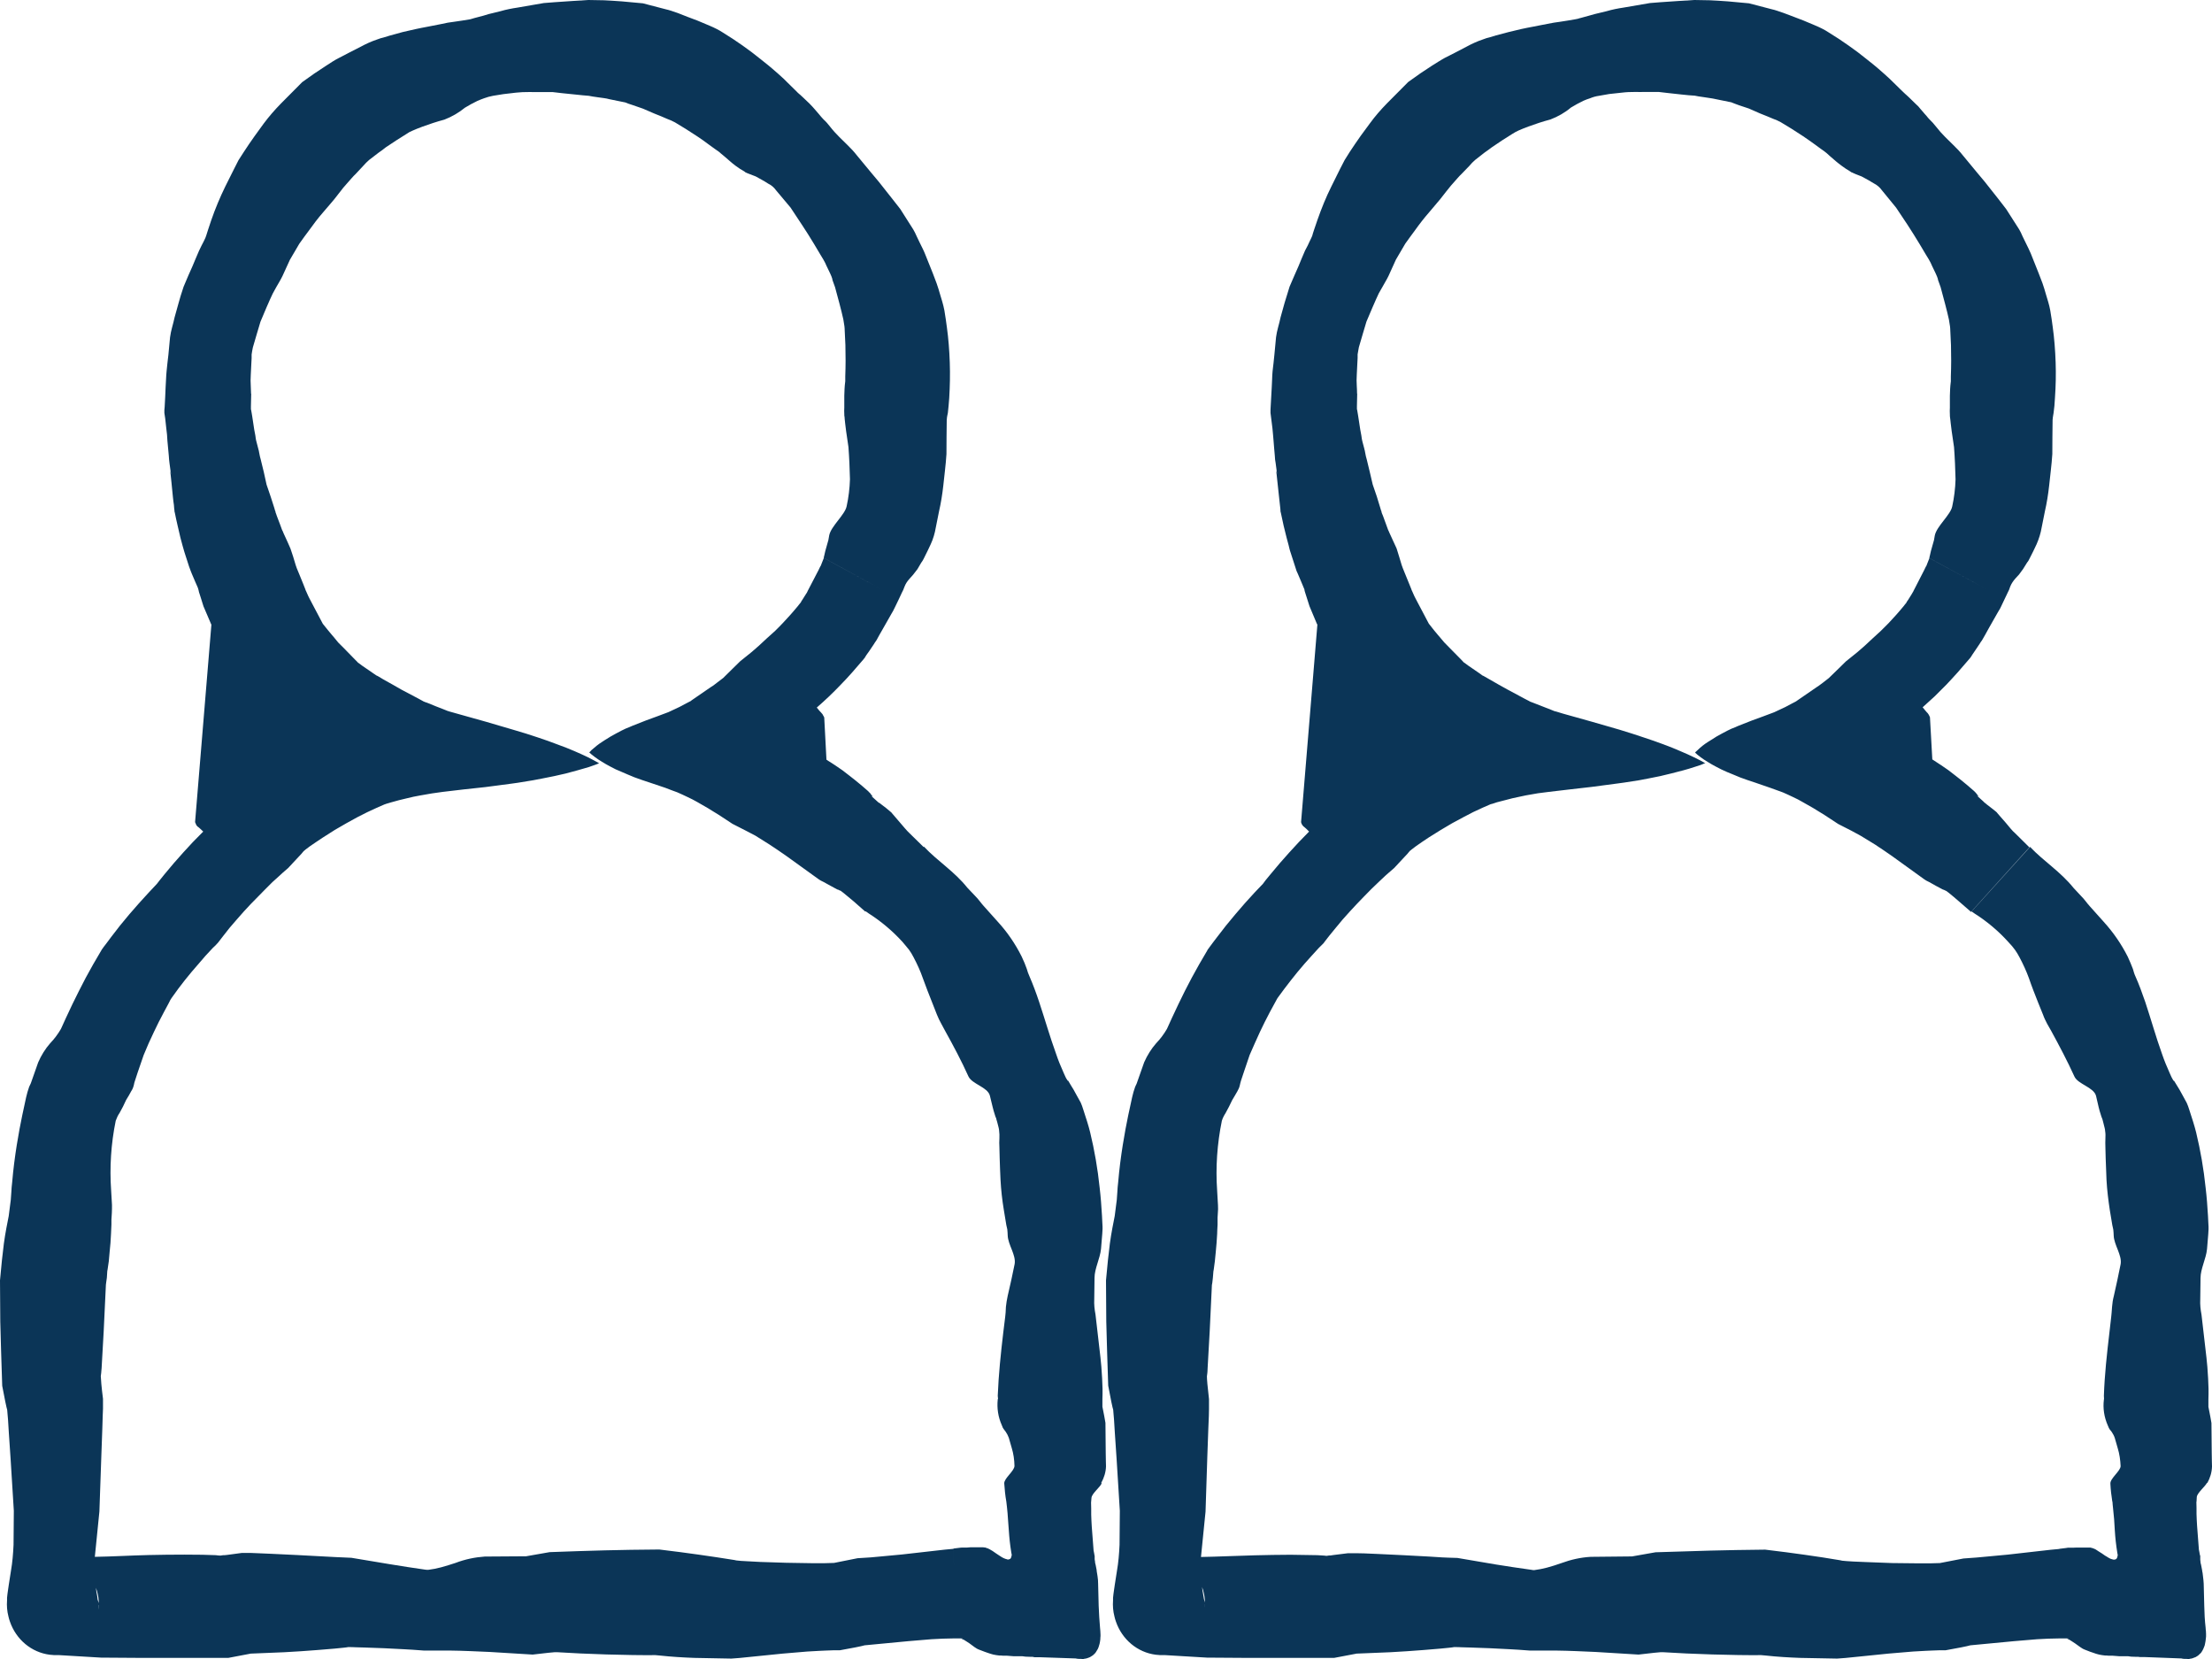
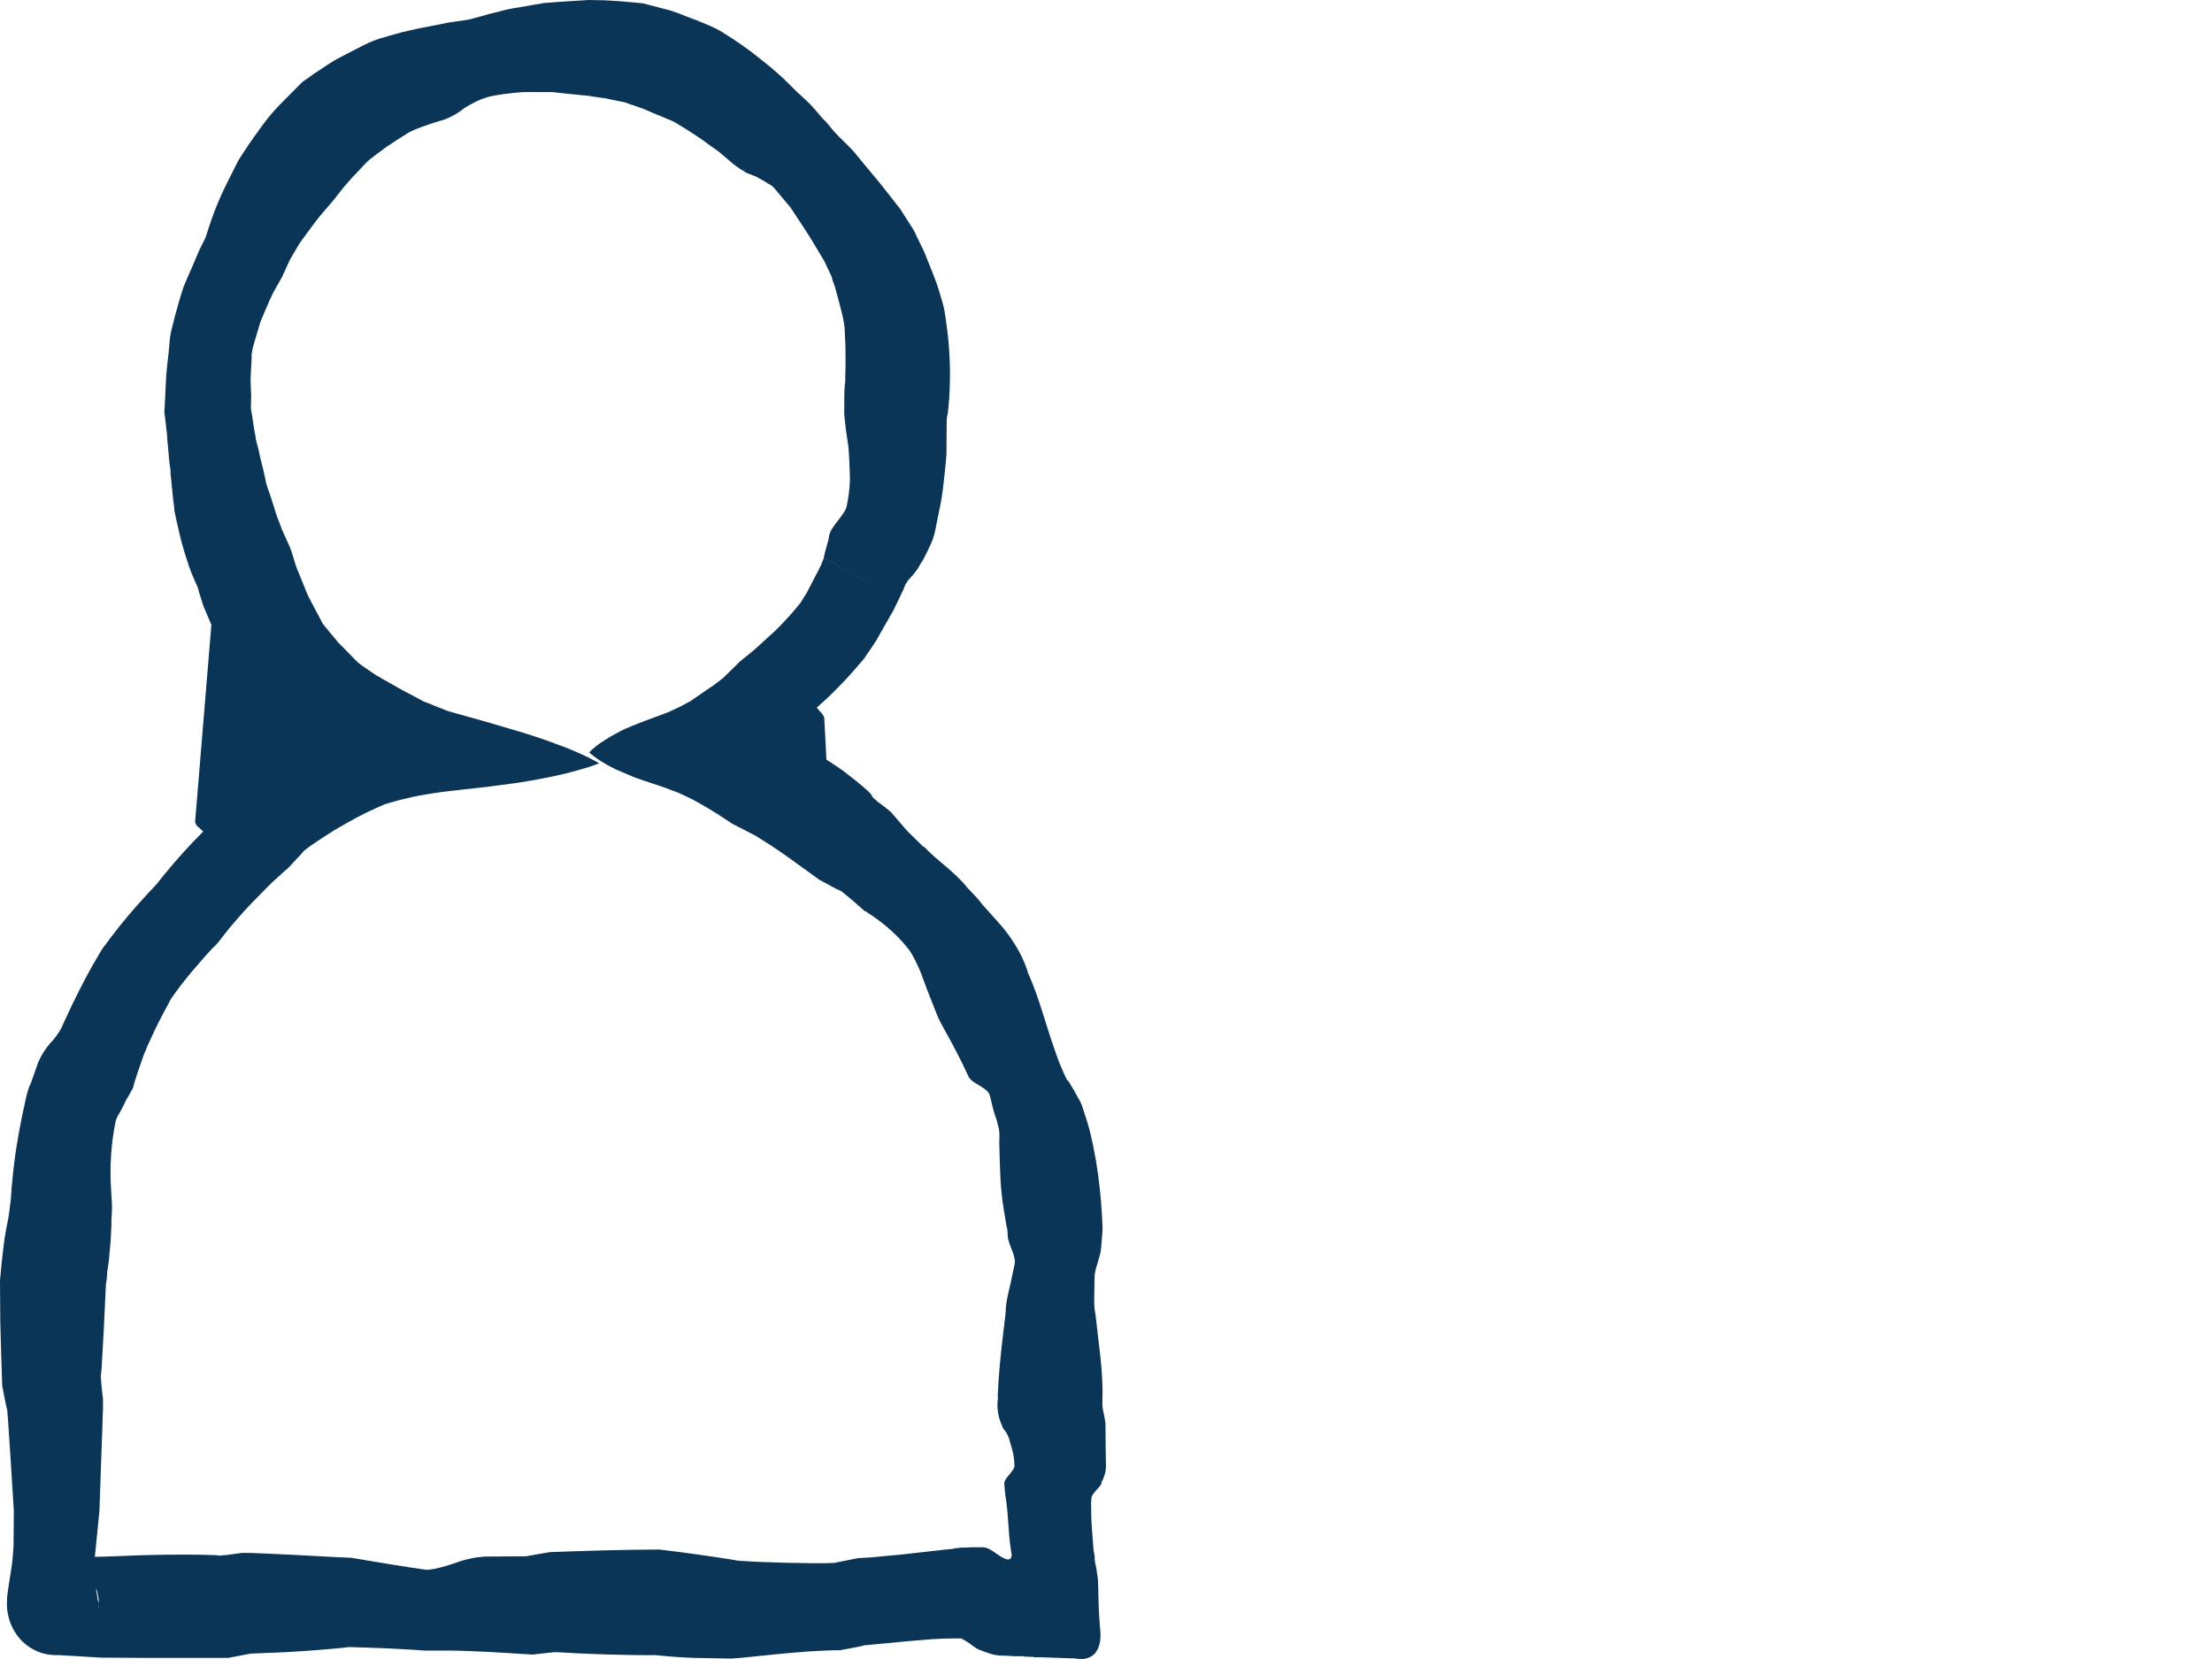
<svg xmlns="http://www.w3.org/2000/svg" width="16" height="12" viewBox="0 0 16 12" fill="none">
  <path d="M7.966 10.725C7.986 10.689 7.999 10.648 8 10.606C7.999 10.589 7.999 10.554 7.998 10.505C7.998 10.448 7.997 10.375 7.996 10.292C7.993 10.273 7.984 10.223 7.974 10.175V10.141C7.974 10.133 7.974 10.127 7.974 10.119C7.976 10.069 7.975 10.02 7.972 9.97C7.969 9.91 7.964 9.855 7.96 9.82L7.924 9.508C7.917 9.472 7.913 9.435 7.915 9.398L7.917 9.243C7.917 9.176 7.957 9.104 7.964 9.033L7.973 8.924C7.975 8.901 7.976 8.878 7.974 8.855L7.971 8.794C7.967 8.726 7.962 8.658 7.954 8.59C7.94 8.455 7.917 8.321 7.885 8.189C7.872 8.137 7.859 8.098 7.835 8.024C7.83 8.007 7.824 7.991 7.817 7.975L7.792 7.93L7.765 7.881L7.746 7.85L7.727 7.818C7.727 7.818 7.722 7.811 7.725 7.818C7.728 7.824 7.724 7.818 7.724 7.818L7.718 7.809C7.714 7.804 7.711 7.798 7.708 7.792C7.705 7.787 7.699 7.771 7.694 7.761C7.673 7.715 7.654 7.668 7.638 7.62C7.594 7.499 7.558 7.372 7.516 7.246C7.495 7.183 7.472 7.121 7.446 7.061C7.438 7.044 7.432 7.026 7.427 7.008C7.419 6.984 7.404 6.948 7.39 6.919C7.344 6.827 7.286 6.742 7.217 6.667L7.115 6.553C7.098 6.535 7.076 6.502 7.053 6.48L6.997 6.421C6.902 6.302 6.784 6.231 6.683 6.124L6.261 6.591L6.282 6.606C6.373 6.664 6.455 6.733 6.528 6.813L6.554 6.844L6.576 6.871C6.588 6.887 6.598 6.905 6.608 6.924C6.634 6.973 6.657 7.023 6.675 7.075C6.696 7.134 6.719 7.192 6.742 7.25L6.777 7.339C6.786 7.362 6.797 7.384 6.808 7.404L6.836 7.456C6.896 7.564 6.954 7.673 7.005 7.786C7.031 7.842 7.144 7.863 7.16 7.925L7.18 8.007C7.184 8.025 7.19 8.044 7.196 8.063L7.2 8.076L7.206 8.09L7.207 8.096L7.213 8.116L7.223 8.155C7.225 8.164 7.227 8.172 7.227 8.18C7.229 8.197 7.23 8.214 7.229 8.232C7.227 8.255 7.228 8.277 7.229 8.3L7.231 8.379C7.233 8.431 7.234 8.483 7.237 8.534C7.241 8.608 7.249 8.68 7.261 8.752L7.279 8.861C7.281 8.871 7.284 8.882 7.286 8.892C7.287 8.906 7.289 8.921 7.289 8.936C7.291 9.004 7.351 9.078 7.339 9.144C7.324 9.22 7.308 9.291 7.289 9.373C7.283 9.399 7.279 9.426 7.276 9.453L7.274 9.493L7.271 9.524L7.257 9.638C7.239 9.79 7.223 9.942 7.217 10.095C7.217 10.102 7.218 10.109 7.219 10.116C7.219 10.118 7.218 10.12 7.217 10.122C7.21 10.186 7.22 10.25 7.246 10.308L7.254 10.328L7.26 10.337L7.275 10.357C7.284 10.37 7.291 10.384 7.297 10.4C7.304 10.425 7.311 10.45 7.318 10.473C7.331 10.515 7.337 10.559 7.338 10.603C7.338 10.64 7.262 10.693 7.264 10.73C7.267 10.774 7.271 10.817 7.279 10.861H7.279C7.281 10.875 7.282 10.89 7.284 10.905L7.288 10.946L7.291 10.988L7.297 11.069L7.3 11.109L7.304 11.15L7.309 11.19L7.315 11.23C7.316 11.233 7.316 11.237 7.317 11.24C7.318 11.243 7.318 11.247 7.318 11.25C7.318 11.25 7.317 11.254 7.316 11.257L7.315 11.262L7.313 11.267L7.311 11.271L7.309 11.274L7.306 11.276L7.303 11.277L7.3 11.279H7.298L7.296 11.28H7.287L7.282 11.278L7.277 11.277L7.271 11.275L7.261 11.271L7.249 11.265L7.238 11.258L7.227 11.251L7.203 11.235L7.18 11.219L7.168 11.212L7.156 11.205L7.145 11.2L7.133 11.196L7.128 11.194L7.122 11.193H7.117L7.112 11.192H7.018L6.994 11.194H6.957L6.945 11.195L6.897 11.201L6.901 11.396L6.897 11.203L6.833 11.209L6.524 11.244L6.374 11.258L6.298 11.265L6.203 11.271L6.033 11.305L5.965 11.307H5.872L5.687 11.304L5.5 11.298L5.406 11.293C5.377 11.292 5.337 11.289 5.326 11.287L5.312 11.284C5.231 11.271 5.139 11.257 5.053 11.245L4.921 11.227L4.769 11.208C4.469 11.21 4.28 11.216 3.976 11.227L3.805 11.257L3.506 11.259C3.434 11.264 3.363 11.279 3.295 11.305C3.26 11.316 3.225 11.328 3.19 11.337C3.16 11.345 3.129 11.351 3.098 11.355C3.091 11.355 3.084 11.355 3.078 11.354C2.992 11.342 2.904 11.328 2.818 11.314L2.542 11.268L2.478 11.265L2.431 11.263L2.337 11.258L2.149 11.248L1.961 11.239L1.867 11.235L1.818 11.233H1.748L1.644 11.247L1.625 11.249H1.615L1.594 11.252L1.578 11.251L1.561 11.249L1.529 11.248L1.464 11.246L1.335 11.245C1.248 11.245 1.161 11.246 1.075 11.248C0.945 11.251 0.814 11.259 0.686 11.261L0.719 10.933L0.733 10.531L0.74 10.337L0.743 10.239L0.745 10.189V10.118C0.733 10.024 0.73 9.977 0.729 9.954L0.732 9.931L0.733 9.918L0.735 9.896L0.74 9.807L0.75 9.63L0.766 9.293L0.768 9.277L0.773 9.242L0.776 9.194C0.776 9.194 0.778 9.187 0.778 9.184C0.785 9.145 0.79 9.102 0.793 9.055C0.798 9.011 0.801 8.97 0.803 8.925C0.804 8.903 0.805 8.88 0.806 8.857V8.823L0.807 8.806L0.809 8.773C0.81 8.754 0.81 8.735 0.81 8.716L0.808 8.681L0.804 8.613C0.792 8.443 0.803 8.273 0.837 8.107C0.844 8.087 0.853 8.067 0.865 8.05C0.882 8.02 0.898 7.989 0.912 7.957C0.926 7.934 0.939 7.913 0.949 7.893C0.958 7.88 0.964 7.865 0.968 7.849C0.97 7.837 0.973 7.826 0.977 7.815L0.996 7.757L1.039 7.632L1.075 7.547L1.114 7.463L1.148 7.393L1.184 7.324L1.221 7.255L1.233 7.231L1.235 7.229L1.236 7.227L1.239 7.222L1.246 7.212L1.29 7.151L1.337 7.09L1.386 7.03L1.436 6.972L1.486 6.914L1.538 6.858L1.56 6.837L1.57 6.826L1.575 6.821L1.579 6.816L1.613 6.772L1.661 6.711L1.711 6.653L1.762 6.595L1.814 6.539L1.867 6.485L1.919 6.432L1.97 6.381L2.022 6.334L2.047 6.311L2.084 6.279L2.14 6.219L2.18 6.176L2.196 6.157L2.2 6.154L2.201 6.152H2.202L2.21 6.145L2.242 6.121L2.289 6.089L2.334 6.059L2.422 6.003L2.505 5.955L2.583 5.912L2.656 5.875L2.725 5.843L2.78 5.819L2.786 5.817L2.791 5.815L2.801 5.812L2.828 5.804L2.886 5.788L2.94 5.775L2.991 5.763L3.038 5.754L3.124 5.739L3.202 5.728L3.355 5.71L3.512 5.693L3.702 5.668L3.745 5.662L3.855 5.644L3.928 5.63L4.008 5.614L4.092 5.595L4.177 5.572L4.219 5.56L4.26 5.548L4.3 5.534L4.319 5.527L4.328 5.523L4.333 5.521H4.335V5.521H4.334L4.296 5.5L4.254 5.478L4.207 5.456L4.155 5.433L4.097 5.409L4.033 5.385L3.963 5.359L3.887 5.333L3.804 5.306L3.714 5.279L3.513 5.22L3.306 5.162L3.26 5.149L3.249 5.146L3.244 5.144L3.239 5.143L3.222 5.136L3.153 5.109L3.089 5.083L3.074 5.078L3.07 5.076L3.066 5.075L3.059 5.071L3.028 5.054L2.905 4.989L2.842 4.953L2.774 4.915L2.739 4.894L2.73 4.889L2.725 4.887L2.72 4.884L2.701 4.871L2.618 4.814L2.594 4.796L2.591 4.794H2.589L2.588 4.791L2.582 4.785L2.567 4.77L2.49 4.691L2.447 4.648L2.414 4.608L2.397 4.588L2.372 4.558L2.335 4.512L2.239 4.33L2.23 4.312L2.226 4.303L2.218 4.285L2.214 4.276L2.211 4.27L2.208 4.261L2.193 4.223L2.162 4.147L2.147 4.111L2.139 4.088L2.132 4.065L2.12 4.025L2.101 3.968L2.079 3.918L2.051 3.857L2.045 3.842L2.041 3.835L2.038 3.827C2.034 3.816 2.03 3.804 2.026 3.794L2.002 3.731L1.997 3.716L1.994 3.709L1.993 3.705V3.702C1.989 3.693 1.987 3.685 1.985 3.677C1.975 3.645 1.966 3.617 1.958 3.593L1.928 3.505L1.908 3.414L1.886 3.324L1.88 3.301L1.873 3.266V3.263L1.871 3.257L1.868 3.245L1.855 3.195L1.852 3.183L1.85 3.172L1.847 3.15L1.839 3.108L1.824 3.009L1.817 2.968L1.815 2.96V2.956V2.955V2.938L1.817 2.848L1.286 2.808L1.816 2.848C1.816 2.83 1.814 2.812 1.814 2.794C1.812 2.766 1.812 2.737 1.814 2.71L1.818 2.629L1.82 2.591V2.564C1.822 2.547 1.826 2.53 1.829 2.513L1.858 2.414L1.884 2.327C1.904 2.278 1.951 2.168 1.973 2.123L2 2.074C2.009 2.058 2.03 2.024 2.043 1.997L2.097 1.879L2.165 1.763C2.188 1.73 2.211 1.699 2.235 1.667C2.267 1.622 2.301 1.577 2.337 1.536L2.391 1.473L2.418 1.441L2.461 1.386L2.482 1.359C2.491 1.348 2.5 1.338 2.509 1.328C2.53 1.305 2.555 1.274 2.573 1.258L2.628 1.199C2.641 1.184 2.655 1.17 2.67 1.157L2.739 1.104C2.757 1.092 2.774 1.079 2.79 1.066C2.831 1.038 2.908 0.988 2.94 0.969C2.954 0.959 2.968 0.951 2.984 0.945L3.017 0.931L3.056 0.916C3.108 0.897 3.156 0.881 3.215 0.865C3.269 0.844 3.319 0.815 3.363 0.779C3.393 0.761 3.423 0.744 3.453 0.73C3.469 0.723 3.484 0.717 3.501 0.711C3.522 0.703 3.544 0.697 3.566 0.693L3.64 0.681L3.734 0.67C3.796 0.663 3.852 0.667 3.911 0.666C3.939 0.666 3.97 0.666 3.997 0.666L4.066 0.674C4.116 0.678 4.21 0.69 4.259 0.693C4.268 0.695 4.277 0.696 4.286 0.698L4.327 0.704C4.353 0.708 4.387 0.711 4.405 0.717L4.523 0.741L4.543 0.749L4.579 0.761L4.651 0.786L4.732 0.821C4.766 0.835 4.806 0.85 4.826 0.86C4.845 0.867 4.864 0.875 4.882 0.885L4.961 0.933L5.043 0.986C5.07 1.004 5.095 1.021 5.129 1.047C5.169 1.075 5.177 1.083 5.195 1.094C5.201 1.098 5.208 1.104 5.213 1.109L5.236 1.128L5.28 1.166C5.293 1.178 5.305 1.187 5.322 1.2C5.342 1.215 5.362 1.228 5.384 1.24C5.384 1.24 5.388 1.244 5.391 1.246C5.394 1.249 5.392 1.246 5.393 1.247H5.395L5.399 1.25L5.409 1.254L5.427 1.261L5.466 1.276C5.496 1.293 5.528 1.309 5.556 1.328C5.579 1.339 5.598 1.355 5.613 1.376L5.718 1.501L5.8 1.625C5.83 1.671 5.86 1.717 5.889 1.766L5.933 1.84C5.948 1.864 5.964 1.891 5.969 1.902C5.973 1.914 6.007 1.98 6.014 1.999C6.016 2.004 6.018 2.01 6.02 2.016C6.022 2.023 6.019 2.019 6.022 2.027L6.04 2.077C6.061 2.155 6.084 2.237 6.1 2.31L6.108 2.36C6.109 2.37 6.11 2.38 6.11 2.39L6.115 2.496C6.117 2.571 6.117 2.647 6.114 2.723V2.758C6.114 2.758 6.114 2.763 6.113 2.766C6.109 2.796 6.108 2.828 6.107 2.862V2.948C6.106 2.964 6.106 2.979 6.107 2.996C6.107 3.003 6.107 3.01 6.109 3.017L6.11 3.032L6.113 3.06C6.115 3.079 6.118 3.098 6.12 3.117C6.126 3.156 6.131 3.194 6.137 3.233C6.143 3.312 6.146 3.391 6.148 3.466C6.146 3.532 6.138 3.598 6.124 3.662C6.112 3.723 6.011 3.806 5.998 3.872C5.994 3.891 5.993 3.897 5.992 3.906C5.99 3.915 5.979 3.954 5.97 3.984C5.963 4.011 5.963 4.019 5.958 4.035L6.383 4.267L5.959 4.036L5.942 4.079L5.938 4.09L5.932 4.1L5.921 4.123L5.842 4.275L5.841 4.278L5.839 4.281L5.837 4.286L5.829 4.298L5.804 4.338L5.797 4.348L5.795 4.353L5.791 4.359L5.783 4.369L5.778 4.375L5.772 4.383L5.745 4.415L5.719 4.445L5.664 4.505L5.636 4.534L5.607 4.563L5.547 4.617L5.49 4.67L5.436 4.717L5.354 4.783L5.302 4.834L5.231 4.904L5.185 4.939L5.159 4.959L5.14 4.971L5.015 5.057L5.002 5.066L4.996 5.071L4.99 5.074L4.963 5.088L4.916 5.113L4.835 5.151L4.755 5.181L4.673 5.211L4.574 5.25L4.551 5.26L4.526 5.27L4.495 5.285L4.459 5.304L4.419 5.326L4.377 5.352L4.357 5.365L4.336 5.379L4.316 5.394L4.297 5.41L4.278 5.426L4.27 5.435L4.266 5.439L4.263 5.441H4.263V5.443L4.281 5.459L4.303 5.476L4.327 5.493L4.354 5.51L4.384 5.528L4.417 5.546L4.454 5.565L4.496 5.583L4.54 5.602L4.588 5.622L4.641 5.641L4.698 5.66L4.811 5.698L4.858 5.716L4.899 5.731L4.937 5.748L4.973 5.765L5.008 5.782L5.043 5.801L5.116 5.843L5.199 5.894L5.298 5.959L5.394 6.008L5.463 6.044L5.565 6.108L5.628 6.15L5.693 6.195L5.919 6.358L5.928 6.364L5.938 6.37L5.958 6.38L6.007 6.407L6.055 6.433L6.06 6.435H6.063L6.064 6.436H6.064L6.068 6.438L6.074 6.441L6.081 6.443L6.087 6.448L6.099 6.457L6.133 6.485L6.175 6.52L6.259 6.594L6.681 6.127L6.579 6.027L6.563 6.011L6.546 5.992L6.51 5.95L6.462 5.894L6.45 5.88L6.447 5.876L6.443 5.873L6.436 5.867L6.407 5.843L6.373 5.817L6.364 5.81L6.361 5.807H6.357L6.347 5.798L6.306 5.761L6.301 5.756L6.313 5.763L6.312 5.761L6.308 5.755L6.3 5.746L6.293 5.736L6.291 5.734L6.287 5.731L6.28 5.723L6.235 5.684L6.189 5.646L6.142 5.609L6.094 5.572L6.043 5.537L6.017 5.52L5.99 5.503L5.983 5.498L5.98 5.496H5.978L5.962 5.191L5.96 5.185L5.957 5.18L5.954 5.175L5.951 5.169L5.948 5.164L5.944 5.16L5.94 5.155L5.926 5.14L5.908 5.118L5.953 5.078L5.996 5.038L6.039 4.996L6.081 4.953L6.122 4.91L6.162 4.866L6.246 4.769L6.252 4.761L6.255 4.758L6.257 4.754L6.267 4.738L6.287 4.71L6.32 4.661L6.33 4.645L6.336 4.637L6.341 4.629L6.359 4.596L6.387 4.547C6.406 4.513 6.425 4.479 6.445 4.445L6.46 4.419L6.467 4.405L6.474 4.391L6.502 4.333L6.523 4.288C6.53 4.275 6.537 4.26 6.542 4.245C6.55 4.223 6.564 4.202 6.58 4.185L6.605 4.157L6.636 4.117L6.663 4.071C6.67 4.062 6.676 4.052 6.681 4.042C6.698 4.007 6.716 3.973 6.732 3.937C6.75 3.898 6.762 3.857 6.769 3.815C6.774 3.792 6.782 3.753 6.792 3.7C6.806 3.639 6.816 3.576 6.823 3.514C6.83 3.443 6.841 3.365 6.846 3.284C6.846 3.203 6.847 3.119 6.848 3.038C6.848 3.032 6.849 3.025 6.85 3.018C6.85 3.013 6.85 3.016 6.851 3.015V3.011C6.852 3.004 6.853 3.002 6.856 2.988C6.86 2.955 6.863 2.918 6.866 2.879C6.871 2.794 6.873 2.708 6.87 2.623C6.867 2.534 6.86 2.446 6.849 2.367C6.844 2.327 6.839 2.295 6.831 2.245C6.827 2.225 6.822 2.204 6.816 2.183C6.811 2.166 6.806 2.149 6.801 2.133C6.793 2.106 6.784 2.074 6.775 2.05L6.747 1.976L6.69 1.834C6.681 1.811 6.666 1.783 6.654 1.758L6.631 1.71C6.621 1.689 6.616 1.676 6.606 1.66L6.512 1.512L6.454 1.438L6.405 1.376C6.373 1.335 6.34 1.293 6.304 1.252L6.199 1.125C6.178 1.098 6.154 1.072 6.129 1.048L6.072 0.992C6.048 0.968 6.025 0.943 6.004 0.916C5.99 0.898 5.975 0.88 5.958 0.865L5.946 0.852L5.938 0.843L5.923 0.825L5.892 0.789L5.876 0.771L5.855 0.749L5.812 0.708L5.795 0.692H5.794L5.792 0.689L5.787 0.685C5.782 0.681 5.777 0.676 5.772 0.672L5.747 0.647L5.696 0.597C5.677 0.575 5.589 0.498 5.558 0.473L5.503 0.429L5.438 0.378C5.394 0.345 5.349 0.313 5.302 0.282L5.228 0.235C5.199 0.216 5.166 0.2 5.133 0.186L5.045 0.149L4.976 0.123L4.902 0.094L4.855 0.078C4.84 0.073 4.828 0.07 4.815 0.067L4.65 0.024L4.498 0.01C4.452 0.007 4.402 0.003 4.369 0.002L4.256 0L4.212 0.003C4.207 0.004 4.2 0.004 4.194 0.004L4.143 0.007L4.011 0.016L3.934 0.022L3.87 0.033L3.743 0.055C3.702 0.061 3.661 0.069 3.62 0.081L3.563 0.095L3.534 0.102L3.498 0.113L3.426 0.132H3.425C3.425 0.132 3.42 0.133 3.431 0.132H3.428L3.424 0.133L3.416 0.135C3.41 0.137 3.404 0.139 3.398 0.14C3.359 0.146 3.321 0.153 3.281 0.158L3.239 0.164L3.191 0.174L3.094 0.193L3.047 0.202L3.004 0.211L2.912 0.232L2.821 0.257L2.775 0.271L2.752 0.277L2.724 0.287C2.685 0.3 2.648 0.317 2.611 0.337L2.521 0.383L2.45 0.42C2.435 0.427 2.421 0.436 2.406 0.445L2.358 0.476C2.28 0.527 2.269 0.534 2.186 0.594L2.032 0.749C1.988 0.794 1.946 0.842 1.908 0.893L1.842 0.984C1.815 1.022 1.788 1.061 1.763 1.1L1.725 1.159L1.693 1.222L1.629 1.35C1.591 1.428 1.557 1.509 1.528 1.593C1.514 1.636 1.494 1.693 1.491 1.706L1.485 1.722L1.472 1.749L1.458 1.776L1.44 1.813C1.417 1.864 1.408 1.89 1.393 1.924C1.37 1.974 1.354 2.012 1.328 2.074L1.307 2.139L1.292 2.191C1.282 2.226 1.273 2.26 1.263 2.295C1.253 2.344 1.236 2.39 1.23 2.44L1.218 2.567C1.213 2.606 1.209 2.645 1.205 2.685C1.201 2.724 1.201 2.76 1.198 2.799C1.196 2.847 1.194 2.896 1.191 2.944L1.189 2.966V2.976V2.979V2.987L1.195 3.027L1.203 3.1C1.205 3.113 1.206 3.128 1.208 3.143C1.209 3.158 1.21 3.174 1.211 3.189C1.214 3.222 1.217 3.258 1.221 3.296L1.223 3.324L1.226 3.35L1.233 3.402L1.237 3.428V3.43C1.233 3.413 1.233 3.413 1.232 3.404V3.416L1.234 3.431L1.24 3.487C1.243 3.524 1.248 3.562 1.251 3.598C1.253 3.617 1.255 3.635 1.258 3.653L1.26 3.679L1.262 3.693V3.7L1.264 3.706C1.271 3.741 1.278 3.774 1.285 3.803L1.305 3.889L1.32 3.945L1.328 3.973L1.332 3.987L1.336 4L1.368 4.099L1.377 4.123L1.379 4.129L1.382 4.136L1.387 4.149L1.41 4.203L1.431 4.251L1.435 4.264L1.438 4.276L1.439 4.282L1.442 4.291L1.45 4.316L1.472 4.386C1.488 4.423 1.504 4.46 1.52 4.498L1.525 4.51L1.528 4.516L1.529 4.519L1.411 5.947L1.414 5.953L1.416 5.959L1.419 5.965L1.421 5.97L1.425 5.974L1.429 5.979L1.434 5.982L1.441 5.988L1.45 5.996L1.47 6.015L1.396 6.09L1.325 6.167L1.256 6.245L1.189 6.325L1.156 6.366L1.135 6.393L1.075 6.457L1.004 6.535L0.935 6.614L0.868 6.695L0.803 6.779L0.771 6.822L0.751 6.848L0.741 6.862L0.736 6.869L0.732 6.876L0.673 6.977L0.621 7.071L0.571 7.168L0.523 7.265L0.476 7.365L0.441 7.442C0.419 7.48 0.393 7.515 0.363 7.546C0.327 7.587 0.298 7.634 0.276 7.685L0.226 7.827C0.221 7.843 0.217 7.846 0.211 7.861C0.202 7.886 0.195 7.911 0.189 7.937C0.178 7.99 0.147 8.12 0.121 8.284C0.108 8.366 0.096 8.457 0.088 8.552C0.085 8.576 0.083 8.599 0.082 8.623L0.078 8.679L0.063 8.796C0.053 8.846 0.038 8.92 0.028 8.995C0.024 9.033 0.019 9.074 0.014 9.115C0.01 9.163 0.005 9.212 0 9.261C0.001 9.363 0.001 9.466 0.002 9.559C0.004 9.645 0.006 9.722 0.008 9.776L0.016 10.024C0.033 10.115 0.047 10.183 0.052 10.198L0.054 10.222L0.058 10.268L0.064 10.365L0.077 10.558L0.1 10.928L0.098 11.174C0.095 11.238 0.09 11.301 0.079 11.364L0.064 11.46L0.057 11.508C0.055 11.522 0.053 11.535 0.051 11.557C0.051 11.556 0.051 11.555 0.051 11.557C0.051 11.558 0.051 11.561 0.051 11.563C0.051 11.565 0.051 11.567 0.051 11.57V11.588L0.051 11.597C0.051 11.597 0.051 11.601 0.051 11.596V11.576H0.051C0.048 11.614 0.051 11.654 0.061 11.692C0.063 11.705 0.068 11.717 0.072 11.73C0.117 11.86 0.228 11.952 0.359 11.969C0.37 11.97 0.382 11.971 0.393 11.972H0.429L0.731 11.99L1.027 11.992H1.651L1.814 11.961L2.057 11.951C2.138 11.947 2.218 11.941 2.297 11.935L2.418 11.925C2.457 11.921 2.505 11.917 2.518 11.914H2.537C2.542 11.914 2.558 11.914 2.568 11.915L2.638 11.917L2.777 11.922L2.915 11.929L2.985 11.933L3.067 11.939H3.169H3.257C3.352 11.94 3.447 11.945 3.542 11.949L3.853 11.968L3.967 11.955L4.011 11.951H4.033C4.229 11.964 4.545 11.974 4.741 11.972L4.774 11.975C4.857 11.984 4.94 11.989 5.023 11.992L5.29 11.997C5.341 11.994 5.364 11.991 5.394 11.988L5.483 11.979L5.661 11.961L5.839 11.946L5.928 11.941L5.972 11.939L6.026 11.937H6.074L6.187 11.916L6.23 11.907L6.254 11.901L6.57 11.871L6.737 11.857C6.792 11.854 6.846 11.851 6.903 11.851H6.954H6.962L6.967 11.852H6.969H6.95H6.953L6.962 11.857L6.972 11.861L6.991 11.873L7.011 11.886L7.049 11.914L7.066 11.925L7.074 11.929L7.081 11.932L7.123 11.948L7.143 11.955L7.164 11.962L7.185 11.968L7.207 11.972L7.23 11.975H7.242L7.254 11.976H7.281L7.307 11.978L7.333 11.98H7.341H7.343H7.395L7.418 11.983L7.447 11.984H7.468L7.482 11.987H7.516L7.781 11.996L7.791 11.998L7.802 11.999H7.815L7.829 12H7.837L7.845 11.998L7.853 11.997L7.861 11.995L7.87 11.992L7.878 11.989L7.885 11.986L7.893 11.981L7.901 11.976L7.909 11.97L7.916 11.963L7.923 11.956L7.929 11.947L7.935 11.937L7.941 11.927L7.946 11.915C7.947 11.911 7.949 11.907 7.95 11.902C7.952 11.898 7.952 11.893 7.954 11.888L7.957 11.872C7.957 11.867 7.958 11.862 7.959 11.856C7.959 11.85 7.959 11.844 7.96 11.838C7.961 11.832 7.96 11.825 7.96 11.818C7.96 11.812 7.96 11.805 7.959 11.797C7.959 11.79 7.958 11.783 7.957 11.775L7.954 11.736L7.951 11.695L7.947 11.615L7.943 11.455L7.942 11.429L7.939 11.403C7.937 11.394 7.937 11.386 7.935 11.378C7.934 11.371 7.932 11.363 7.932 11.355C7.929 11.341 7.927 11.329 7.925 11.319C7.922 11.309 7.921 11.304 7.921 11.303V11.3C7.921 11.298 7.92 11.295 7.92 11.29C7.919 11.286 7.918 11.282 7.918 11.277V11.26V11.254L7.917 11.252C7.915 11.242 7.914 11.231 7.912 11.224L7.91 11.214V11.212C7.906 11.155 7.902 11.099 7.897 11.042C7.895 11.014 7.894 10.985 7.893 10.956V10.913L7.892 10.869L7.895 10.834C7.897 10.804 7.957 10.757 7.968 10.731M0.715 11.61C0.715 11.619 0.714 11.629 0.713 11.638C0.711 11.662 0.716 11.577 0.714 11.597C0.714 11.595 0.714 11.593 0.713 11.591L0.71 11.582L0.706 11.57L0.704 11.55L0.697 11.511C0.696 11.502 0.695 11.493 0.694 11.485C0.699 11.5 0.704 11.515 0.707 11.53C0.711 11.546 0.713 11.563 0.714 11.579C0.714 11.589 0.715 11.602 0.714 11.609" fill="#0B3557" />
-   <path d="M15.966 10.727C15.986 10.691 15.999 10.65 16 10.607C15.999 10.591 15.999 10.556 15.998 10.507C15.998 10.449 15.997 10.376 15.996 10.293C15.993 10.274 15.984 10.224 15.974 10.176V10.142C15.974 10.135 15.974 10.128 15.974 10.121C15.976 10.07 15.975 10.021 15.972 9.971C15.969 9.911 15.964 9.856 15.96 9.821L15.924 9.509C15.917 9.473 15.913 9.436 15.915 9.399L15.917 9.245C15.917 9.177 15.957 9.106 15.964 9.035L15.973 8.926C15.975 8.902 15.976 8.879 15.974 8.856L15.971 8.795C15.967 8.727 15.962 8.659 15.954 8.592C15.94 8.456 15.917 8.323 15.885 8.19C15.872 8.139 15.859 8.099 15.835 8.025C15.83 8.009 15.824 7.992 15.817 7.977L15.792 7.931L15.765 7.882L15.746 7.851L15.727 7.82C15.727 7.82 15.722 7.812 15.725 7.819C15.728 7.826 15.725 7.819 15.724 7.819L15.718 7.811C15.714 7.805 15.711 7.799 15.708 7.793C15.705 7.788 15.699 7.772 15.694 7.762C15.673 7.716 15.654 7.669 15.638 7.622C15.594 7.5 15.559 7.373 15.517 7.247C15.495 7.184 15.473 7.122 15.446 7.062C15.438 7.045 15.433 7.027 15.428 7.009C15.419 6.985 15.404 6.949 15.391 6.921C15.344 6.828 15.286 6.744 15.217 6.668L15.115 6.554C15.098 6.536 15.076 6.503 15.053 6.481L14.998 6.422C14.902 6.303 14.785 6.232 14.684 6.126L14.261 6.593L14.283 6.608C14.373 6.665 14.456 6.735 14.528 6.815L14.555 6.845L14.576 6.872C14.588 6.889 14.598 6.906 14.608 6.925C14.634 6.974 14.657 7.024 14.676 7.076C14.696 7.135 14.719 7.193 14.742 7.251L14.778 7.34C14.786 7.363 14.797 7.385 14.808 7.406L14.837 7.457C14.896 7.565 14.954 7.675 15.005 7.787C15.031 7.843 15.144 7.864 15.161 7.926L15.18 8.008C15.184 8.027 15.19 8.045 15.196 8.064L15.2 8.077L15.206 8.092L15.208 8.098L15.213 8.117L15.223 8.157C15.225 8.165 15.227 8.173 15.227 8.181C15.23 8.199 15.23 8.216 15.229 8.233C15.228 8.256 15.228 8.278 15.229 8.302L15.231 8.38C15.233 8.432 15.235 8.484 15.237 8.536C15.241 8.609 15.25 8.681 15.261 8.754L15.279 8.862C15.281 8.873 15.284 8.883 15.286 8.894C15.287 8.908 15.289 8.922 15.289 8.937C15.291 9.005 15.351 9.08 15.339 9.145C15.324 9.222 15.308 9.293 15.29 9.374C15.283 9.4 15.279 9.427 15.277 9.454L15.274 9.494L15.271 9.525L15.258 9.639C15.24 9.792 15.223 9.943 15.218 10.096C15.218 10.103 15.218 10.11 15.219 10.118C15.219 10.12 15.218 10.121 15.218 10.124C15.21 10.187 15.22 10.251 15.246 10.31L15.254 10.329L15.26 10.339L15.275 10.358C15.284 10.372 15.292 10.386 15.297 10.402C15.304 10.426 15.312 10.452 15.318 10.475C15.331 10.517 15.337 10.561 15.339 10.605C15.338 10.641 15.262 10.694 15.265 10.732C15.267 10.775 15.272 10.819 15.279 10.862H15.28C15.281 10.877 15.282 10.892 15.284 10.907L15.288 10.948L15.292 10.989L15.297 11.07L15.3 11.111L15.304 11.151L15.309 11.191L15.315 11.231C15.316 11.235 15.316 11.239 15.317 11.242C15.318 11.245 15.318 11.248 15.318 11.251C15.318 11.251 15.317 11.256 15.316 11.258L15.315 11.264L15.313 11.268L15.311 11.272L15.309 11.275L15.306 11.277L15.303 11.279L15.3 11.28H15.298L15.296 11.281H15.287L15.282 11.28L15.277 11.278L15.271 11.277L15.26 11.272L15.249 11.266L15.238 11.259L15.226 11.252L15.203 11.236L15.179 11.221L15.167 11.213L15.156 11.206L15.144 11.201L15.133 11.197L15.127 11.196L15.121 11.194H15.117L15.111 11.194H15.018L14.994 11.195H14.957L14.945 11.197L14.896 11.203L14.9 11.397L14.896 11.204L14.832 11.21L14.523 11.245L14.373 11.259L14.297 11.266L14.202 11.273L14.032 11.306L13.964 11.308H13.871L13.686 11.306L13.5 11.299L13.406 11.295C13.376 11.293 13.337 11.291 13.325 11.289L13.312 11.286C13.231 11.272 13.139 11.258 13.053 11.246L12.921 11.228L12.768 11.209C12.469 11.212 12.279 11.218 11.975 11.228L11.805 11.258L11.506 11.261C11.434 11.265 11.363 11.281 11.295 11.306C11.26 11.318 11.225 11.33 11.19 11.339C11.16 11.347 11.129 11.353 11.098 11.357C11.091 11.357 11.084 11.357 11.078 11.355C10.992 11.343 10.904 11.33 10.818 11.316L10.542 11.269L10.478 11.267L10.431 11.265L10.337 11.259L10.149 11.249L9.961 11.24L9.867 11.236L9.818 11.235H9.749L9.645 11.248L9.625 11.251H9.615L9.595 11.254L9.578 11.252L9.561 11.251L9.529 11.249L9.464 11.248L9.335 11.246C9.249 11.246 9.162 11.248 9.075 11.25C8.945 11.253 8.814 11.26 8.687 11.262L8.72 10.934L8.733 10.532L8.74 10.338L8.744 10.241L8.745 10.191V10.12C8.734 10.025 8.73 9.979 8.73 9.955L8.733 9.932L8.734 9.92L8.735 9.897L8.74 9.808L8.75 9.631L8.766 9.295L8.769 9.278L8.773 9.243L8.777 9.195C8.777 9.195 8.778 9.189 8.779 9.185C8.785 9.146 8.79 9.104 8.794 9.056C8.798 9.012 8.802 8.971 8.804 8.926C8.804 8.904 8.806 8.882 8.807 8.858V8.824L8.807 8.807L8.809 8.774C8.811 8.755 8.811 8.737 8.81 8.717L8.808 8.683L8.804 8.613C8.792 8.444 8.804 8.273 8.838 8.107C8.844 8.087 8.854 8.068 8.865 8.051C8.882 8.021 8.898 7.989 8.913 7.957C8.926 7.935 8.939 7.914 8.95 7.894C8.958 7.88 8.965 7.865 8.968 7.85C8.97 7.838 8.974 7.826 8.977 7.815L8.996 7.758L9.039 7.631L9.076 7.547L9.114 7.463L9.148 7.393L9.184 7.323L9.221 7.255L9.234 7.231L9.235 7.229L9.237 7.226L9.239 7.222L9.246 7.212L9.291 7.151L9.338 7.09L9.386 7.03L9.436 6.971L9.487 6.914L9.538 6.858L9.56 6.836L9.57 6.826L9.575 6.821L9.579 6.815L9.613 6.771L9.662 6.711L9.711 6.652L9.762 6.595L9.814 6.539L9.867 6.484L9.919 6.431L9.971 6.381L10.022 6.333L10.047 6.311L10.084 6.279L10.14 6.219L10.18 6.176L10.196 6.157L10.2 6.153L10.201 6.152H10.202L10.21 6.145L10.243 6.12L10.289 6.088L10.334 6.058L10.422 6.003L10.505 5.954L10.583 5.912L10.656 5.874L10.725 5.842L10.78 5.818L10.786 5.816L10.791 5.815L10.801 5.812L10.828 5.803L10.886 5.788L10.94 5.774L10.991 5.763L11.038 5.753L11.124 5.738L11.202 5.728L11.355 5.71L11.512 5.692L11.701 5.667L11.745 5.661L11.855 5.644L11.928 5.63L12.008 5.614L12.091 5.594L12.176 5.572L12.218 5.56L12.259 5.547L12.299 5.534L12.319 5.526L12.328 5.522L12.333 5.521H12.335V5.52H12.334L12.296 5.499L12.254 5.478L12.207 5.456L12.154 5.433L12.097 5.409L12.032 5.384L11.963 5.359L11.886 5.333L11.804 5.306L11.714 5.278L11.513 5.22L11.306 5.162L11.26 5.148L11.249 5.145L11.244 5.144L11.239 5.142L11.222 5.135L11.153 5.108L11.089 5.083L11.073 5.077L11.07 5.076L11.066 5.074L11.059 5.07L11.028 5.054L10.905 4.988L10.842 4.953L10.774 4.914L10.739 4.894L10.73 4.889L10.725 4.887L10.72 4.884L10.701 4.87L10.618 4.813L10.594 4.795L10.591 4.793H10.589L10.588 4.791L10.582 4.785L10.567 4.769L10.49 4.691L10.447 4.647L10.414 4.608L10.397 4.588L10.372 4.558L10.335 4.511L10.239 4.329L10.23 4.311L10.226 4.302L10.218 4.284L10.214 4.275L10.211 4.269L10.208 4.26L10.193 4.223L10.162 4.147L10.147 4.11L10.139 4.088L10.132 4.065L10.12 4.025L10.102 3.967L10.079 3.917L10.051 3.856L10.045 3.842L10.041 3.834L10.038 3.826C10.034 3.816 10.03 3.804 10.026 3.793L10.003 3.73L9.997 3.716L9.994 3.708L9.993 3.704V3.701C9.989 3.692 9.987 3.684 9.985 3.677C9.975 3.645 9.966 3.616 9.959 3.592L9.929 3.504L9.908 3.414L9.886 3.323L9.88 3.301L9.873 3.266V3.263L9.871 3.257L9.868 3.244L9.855 3.195L9.852 3.182L9.85 3.171L9.847 3.15L9.839 3.107L9.824 3.009L9.817 2.967L9.815 2.959V2.956V2.954V2.938L9.817 2.847L9.286 2.808L9.816 2.847C9.816 2.829 9.815 2.811 9.814 2.793C9.812 2.765 9.812 2.737 9.814 2.709L9.818 2.628L9.82 2.59V2.563C9.823 2.546 9.826 2.53 9.829 2.512L9.858 2.413L9.884 2.326C9.904 2.278 9.951 2.168 9.973 2.122L10.001 2.073C10.009 2.057 10.03 2.024 10.043 1.997L10.097 1.878L10.165 1.762C10.188 1.729 10.211 1.699 10.235 1.666C10.267 1.621 10.301 1.577 10.337 1.536L10.391 1.472L10.418 1.44L10.461 1.385L10.482 1.359C10.491 1.347 10.5 1.337 10.509 1.327C10.53 1.304 10.555 1.273 10.573 1.257L10.629 1.199C10.641 1.184 10.655 1.17 10.67 1.157L10.739 1.103C10.757 1.091 10.774 1.078 10.79 1.066C10.831 1.037 10.908 0.987 10.94 0.968C10.954 0.959 10.968 0.951 10.984 0.944L11.017 0.93L11.056 0.915C11.108 0.896 11.156 0.88 11.215 0.864C11.268 0.844 11.319 0.815 11.363 0.778C11.393 0.76 11.423 0.743 11.453 0.729C11.469 0.722 11.484 0.716 11.501 0.711C11.522 0.702 11.544 0.696 11.566 0.693L11.64 0.68L11.733 0.67C11.796 0.662 11.852 0.667 11.911 0.665C11.939 0.665 11.97 0.665 11.997 0.665L12.066 0.673C12.116 0.678 12.21 0.69 12.259 0.692C12.267 0.694 12.277 0.696 12.285 0.697L12.326 0.703C12.353 0.708 12.386 0.711 12.405 0.716L12.523 0.74L12.543 0.748L12.578 0.761L12.65 0.785L12.732 0.821C12.766 0.835 12.806 0.85 12.825 0.859C12.845 0.866 12.863 0.874 12.881 0.884L12.96 0.932L13.042 0.985C13.069 1.003 13.094 1.021 13.129 1.046C13.169 1.075 13.177 1.082 13.194 1.093C13.201 1.098 13.207 1.103 13.213 1.108L13.235 1.128L13.279 1.166C13.293 1.178 13.305 1.187 13.321 1.199C13.341 1.214 13.362 1.228 13.383 1.24C13.383 1.239 13.387 1.243 13.39 1.246C13.393 1.248 13.392 1.246 13.392 1.246H13.394L13.399 1.249L13.408 1.253L13.426 1.261L13.465 1.276C13.495 1.292 13.527 1.309 13.555 1.327C13.577 1.338 13.597 1.355 13.612 1.376L13.715 1.502L13.797 1.625C13.827 1.672 13.857 1.718 13.886 1.767L13.93 1.841C13.945 1.864 13.961 1.892 13.966 1.903C13.97 1.915 14.004 1.981 14.011 2C14.013 2.005 14.015 2.011 14.017 2.017C14.019 2.024 14.016 2.02 14.019 2.027L14.037 2.077C14.058 2.156 14.081 2.238 14.097 2.311L14.105 2.361C14.106 2.371 14.107 2.381 14.107 2.391L14.112 2.497C14.114 2.572 14.114 2.648 14.111 2.724V2.759C14.111 2.759 14.111 2.764 14.11 2.767C14.106 2.797 14.105 2.829 14.104 2.863V2.949C14.103 2.965 14.103 2.98 14.104 2.997C14.104 3.004 14.104 3.011 14.105 3.018L14.107 3.033L14.11 3.061C14.112 3.08 14.115 3.099 14.117 3.118C14.123 3.157 14.128 3.195 14.134 3.234C14.14 3.313 14.143 3.392 14.145 3.467C14.143 3.533 14.135 3.599 14.121 3.663C14.109 3.724 14.008 3.807 13.995 3.873C13.991 3.892 13.99 3.898 13.989 3.907C13.987 3.916 13.976 3.955 13.967 3.985C13.96 4.012 13.96 4.02 13.955 4.036L14.38 4.268L13.956 4.037L13.939 4.08L13.935 4.091L13.929 4.101L13.918 4.124L13.84 4.276L13.839 4.279L13.837 4.282L13.834 4.287L13.827 4.299L13.802 4.339L13.795 4.349L13.792 4.354L13.789 4.36L13.781 4.37L13.776 4.376L13.77 4.384L13.743 4.416L13.717 4.446L13.662 4.506L13.633 4.535L13.604 4.564L13.545 4.618L13.488 4.671L13.434 4.718L13.352 4.784L13.3 4.835L13.228 4.905L13.183 4.94L13.156 4.96L13.138 4.972L13.013 5.058L13 5.067L12.993 5.072L12.988 5.075L12.961 5.089L12.914 5.114L12.833 5.152L12.753 5.182L12.671 5.212L12.572 5.251L12.549 5.261L12.524 5.271L12.493 5.286L12.457 5.305L12.417 5.327L12.376 5.353L12.355 5.366L12.334 5.38L12.314 5.395L12.295 5.411L12.277 5.428L12.268 5.436L12.264 5.44L12.262 5.443H12.261V5.444L12.279 5.46L12.301 5.477L12.325 5.494L12.352 5.511L12.382 5.529L12.415 5.547L12.452 5.566L12.494 5.585L12.538 5.603L12.586 5.623L12.639 5.642L12.696 5.661L12.809 5.7L12.856 5.717L12.897 5.732L12.935 5.749L12.971 5.766L13.006 5.783L13.04 5.802L13.114 5.844L13.197 5.895L13.296 5.96L13.392 6.009L13.46 6.046L13.563 6.109L13.626 6.151L13.691 6.196L13.917 6.359L13.926 6.365L13.936 6.371L13.956 6.381L14.004 6.408L14.053 6.434L14.058 6.436H14.061L14.061 6.437H14.062L14.066 6.439L14.072 6.442L14.079 6.445L14.084 6.449L14.096 6.458L14.13 6.486L14.172 6.522L14.257 6.596L14.679 6.129L14.577 6.028L14.56 6.012L14.543 5.993L14.508 5.951L14.459 5.895L14.447 5.881L14.444 5.877L14.441 5.874L14.434 5.868L14.405 5.845L14.37 5.818L14.362 5.811L14.358 5.808L14.355 5.806L14.345 5.796L14.304 5.759L14.299 5.754L14.311 5.761L14.311 5.759L14.306 5.753L14.299 5.744L14.291 5.734L14.289 5.732L14.286 5.729L14.278 5.721L14.233 5.682L14.187 5.644L14.14 5.607L14.092 5.57L14.041 5.535L14.015 5.518L13.989 5.501L13.982 5.496L13.978 5.494H13.977L13.96 5.189L13.958 5.183L13.955 5.178L13.953 5.173L13.95 5.168L13.946 5.162L13.943 5.158L13.938 5.153L13.925 5.138L13.907 5.116L13.951 5.076L13.995 5.036L14.037 4.994L14.079 4.952L14.12 4.908L14.16 4.864L14.244 4.767L14.25 4.76L14.253 4.756L14.256 4.752L14.266 4.736L14.285 4.708L14.318 4.659L14.328 4.643L14.334 4.635L14.339 4.627L14.358 4.594L14.385 4.545C14.405 4.511 14.424 4.477 14.443 4.443L14.458 4.417L14.466 4.404L14.473 4.39L14.501 4.331L14.522 4.287C14.529 4.274 14.536 4.259 14.54 4.244C14.549 4.221 14.563 4.201 14.579 4.183L14.604 4.156L14.634 4.115L14.662 4.07C14.669 4.062 14.675 4.052 14.68 4.041C14.697 4.007 14.715 3.973 14.731 3.937C14.748 3.898 14.761 3.857 14.768 3.815C14.773 3.792 14.781 3.752 14.791 3.7C14.805 3.639 14.815 3.576 14.822 3.513C14.829 3.442 14.84 3.364 14.845 3.284C14.845 3.202 14.846 3.118 14.847 3.037C14.847 3.031 14.848 3.024 14.849 3.018C14.849 3.012 14.849 3.015 14.85 3.015V3.011C14.851 3.003 14.852 3.002 14.854 2.988C14.859 2.955 14.862 2.917 14.864 2.879C14.87 2.793 14.872 2.707 14.869 2.622C14.866 2.533 14.859 2.445 14.848 2.366C14.843 2.326 14.838 2.294 14.83 2.245C14.826 2.224 14.821 2.203 14.815 2.183C14.81 2.165 14.805 2.148 14.8 2.133C14.792 2.105 14.783 2.074 14.774 2.049L14.746 1.976L14.689 1.833C14.68 1.811 14.665 1.782 14.653 1.757L14.63 1.71C14.62 1.688 14.615 1.675 14.605 1.659L14.511 1.512L14.453 1.437L14.404 1.375C14.372 1.334 14.339 1.292 14.303 1.251L14.198 1.124C14.177 1.097 14.153 1.072 14.128 1.048L14.071 0.992C14.047 0.968 14.024 0.942 14.003 0.915C13.989 0.897 13.974 0.88 13.957 0.864L13.945 0.851L13.938 0.842L13.922 0.824L13.891 0.788L13.876 0.77L13.854 0.749L13.811 0.707L13.794 0.691H13.793L13.791 0.688L13.787 0.685C13.782 0.68 13.777 0.676 13.772 0.671L13.746 0.646L13.695 0.596C13.676 0.575 13.588 0.497 13.557 0.472L13.502 0.428L13.437 0.377C13.393 0.345 13.348 0.312 13.302 0.282L13.228 0.235C13.198 0.215 13.165 0.199 13.132 0.185L13.044 0.148L12.976 0.122L12.902 0.094L12.855 0.078C12.841 0.073 12.829 0.07 12.816 0.067L12.651 0.024L12.499 0.01C12.452 0.007 12.403 0.003 12.369 0.002L12.256 0L12.213 0.003C12.207 0.004 12.2 0.004 12.195 0.004L12.143 0.007L12.011 0.016L11.935 0.022L11.871 0.033L11.743 0.055C11.702 0.061 11.662 0.069 11.621 0.081L11.563 0.095L11.534 0.102L11.498 0.112L11.426 0.132H11.424C11.424 0.132 11.42 0.132 11.431 0.131H11.428L11.424 0.132L11.416 0.135C11.409 0.137 11.404 0.138 11.397 0.139C11.359 0.146 11.32 0.152 11.281 0.158L11.239 0.164L11.191 0.173L11.094 0.192L11.047 0.201L11.004 0.21L10.912 0.232L10.821 0.256L10.775 0.27L10.752 0.276L10.724 0.286C10.685 0.299 10.648 0.316 10.611 0.336L10.521 0.383L10.45 0.419C10.435 0.427 10.421 0.436 10.406 0.445L10.358 0.475C10.28 0.526 10.269 0.533 10.186 0.593L10.032 0.748C9.988 0.793 9.946 0.841 9.909 0.892L9.842 0.983C9.815 1.022 9.788 1.06 9.763 1.099L9.726 1.158L9.693 1.222L9.63 1.349C9.591 1.427 9.558 1.509 9.529 1.592C9.514 1.636 9.494 1.693 9.492 1.705L9.485 1.721L9.472 1.748L9.459 1.776L9.44 1.812C9.417 1.863 9.408 1.889 9.393 1.924C9.37 1.974 9.355 2.012 9.328 2.073L9.308 2.138L9.292 2.19C9.282 2.225 9.273 2.26 9.263 2.294C9.253 2.344 9.236 2.39 9.23 2.439L9.218 2.566C9.214 2.605 9.21 2.645 9.205 2.684C9.201 2.724 9.202 2.76 9.199 2.799C9.196 2.846 9.194 2.895 9.191 2.944L9.19 2.965V2.976V2.979V2.987L9.195 3.027L9.204 3.099C9.205 3.112 9.207 3.127 9.208 3.142C9.21 3.157 9.21 3.173 9.212 3.189C9.215 3.222 9.217 3.257 9.221 3.296L9.223 3.324L9.227 3.349L9.234 3.402L9.237 3.428V3.429C9.234 3.412 9.234 3.413 9.232 3.404V3.416L9.234 3.43L9.24 3.486C9.244 3.523 9.248 3.562 9.252 3.597C9.254 3.616 9.256 3.634 9.258 3.652L9.261 3.679L9.262 3.692V3.699L9.264 3.706C9.272 3.74 9.279 3.773 9.285 3.803L9.306 3.888L9.321 3.944L9.328 3.973L9.332 3.987L9.336 3.999L9.368 4.098L9.376 4.123L9.378 4.129L9.381 4.136L9.387 4.149L9.41 4.203L9.43 4.251L9.435 4.263L9.437 4.275L9.439 4.281L9.442 4.291L9.45 4.316L9.472 4.385L9.519 4.497L9.524 4.509L9.527 4.515L9.529 4.518L9.411 5.947L9.413 5.953L9.415 5.959L9.418 5.964L9.421 5.969L9.425 5.974L9.429 5.978L9.434 5.982L9.441 5.988L9.45 5.996L9.469 6.015L9.396 6.09L9.325 6.167L9.256 6.245L9.189 6.325L9.156 6.365L9.135 6.393L9.074 6.457L9.004 6.534L8.935 6.614L8.868 6.695L8.803 6.779L8.771 6.821L8.751 6.848L8.741 6.862L8.736 6.868L8.732 6.876L8.673 6.977L8.621 7.071L8.571 7.167L8.523 7.265L8.476 7.365L8.441 7.442C8.419 7.48 8.393 7.515 8.363 7.546C8.327 7.587 8.298 7.634 8.276 7.684L8.226 7.826C8.221 7.843 8.217 7.846 8.211 7.861C8.202 7.885 8.195 7.911 8.189 7.937C8.178 7.989 8.147 8.119 8.121 8.284C8.108 8.366 8.096 8.457 8.088 8.552C8.085 8.576 8.083 8.599 8.082 8.623L8.078 8.679L8.063 8.796C8.053 8.846 8.038 8.92 8.028 8.995C8.023 9.033 8.019 9.074 8.014 9.115C8.01 9.163 8.005 9.212 8 9.261C8.001 9.363 8.001 9.466 8.002 9.559C8.004 9.645 8.006 9.722 8.008 9.776L8.016 10.023C8.033 10.115 8.047 10.183 8.052 10.197L8.054 10.221L8.058 10.268L8.064 10.365L8.077 10.558L8.1 10.928L8.098 11.174C8.095 11.238 8.09 11.301 8.079 11.364L8.064 11.46L8.057 11.508C8.055 11.522 8.053 11.535 8.051 11.557C8.051 11.556 8.051 11.555 8.051 11.557C8.051 11.558 8.051 11.561 8.051 11.563C8.051 11.565 8.051 11.567 8.051 11.57V11.588L8.051 11.597C8.051 11.597 8.051 11.601 8.051 11.596V11.575H8.051C8.048 11.614 8.051 11.654 8.061 11.692C8.063 11.705 8.068 11.717 8.072 11.73C8.117 11.86 8.228 11.952 8.359 11.969C8.37 11.97 8.382 11.971 8.393 11.972H8.429L8.73 11.99L9.027 11.992H9.65L9.813 11.961L10.057 11.951C10.137 11.947 10.217 11.941 10.297 11.935L10.417 11.925C10.456 11.921 10.504 11.917 10.517 11.914H10.536C10.541 11.914 10.557 11.914 10.567 11.915L10.637 11.917L10.776 11.922L10.915 11.929L10.984 11.933L11.066 11.939H11.168H11.256C11.351 11.94 11.447 11.945 11.541 11.949L11.852 11.968L11.966 11.955L12.01 11.951H12.032C12.228 11.964 12.544 11.974 12.739 11.972L12.773 11.975C12.855 11.984 12.939 11.989 13.022 11.992L13.288 11.997C13.339 11.994 13.363 11.991 13.393 11.988L13.482 11.979L13.659 11.961L13.837 11.946L13.926 11.941L13.97 11.939L14.024 11.937H14.072L14.185 11.916L14.228 11.907L14.252 11.901L14.568 11.871L14.735 11.857C14.79 11.854 14.845 11.851 14.902 11.851H14.952H14.961L14.965 11.852H14.966H14.948H14.951L14.96 11.857L14.969 11.861L14.988 11.873L15.008 11.886L15.047 11.914L15.064 11.925L15.072 11.929L15.079 11.932L15.12 11.948L15.141 11.955L15.161 11.962L15.183 11.968L15.205 11.972L15.228 11.975H15.239L15.251 11.976H15.279L15.304 11.978L15.33 11.98H15.339H15.341H15.393L15.415 11.983L15.444 11.984H15.465L15.479 11.986H15.514L15.779 11.996L15.788 11.998L15.799 11.999H15.812L15.826 12H15.834L15.842 11.998L15.85 11.997L15.858 11.995L15.866 11.992L15.874 11.989L15.882 11.986L15.89 11.981L15.898 11.976L15.905 11.97L15.912 11.963L15.92 11.956L15.926 11.947L15.932 11.937L15.937 11.927L15.942 11.915C15.944 11.911 15.945 11.907 15.947 11.902C15.948 11.898 15.949 11.893 15.95 11.888L15.953 11.872C15.953 11.867 15.954 11.862 15.955 11.856C15.956 11.85 15.956 11.844 15.957 11.838V11.818C15.957 11.812 15.957 11.805 15.956 11.797C15.955 11.79 15.954 11.783 15.954 11.775L15.95 11.736L15.947 11.695L15.944 11.615L15.94 11.455L15.938 11.429L15.935 11.403C15.934 11.394 15.933 11.386 15.932 11.378C15.93 11.371 15.929 11.363 15.928 11.355C15.925 11.341 15.923 11.329 15.921 11.319C15.919 11.309 15.917 11.304 15.917 11.303V11.3C15.917 11.297 15.917 11.295 15.916 11.29C15.915 11.286 15.915 11.282 15.915 11.277V11.26V11.254L15.912 11.246C15.91 11.236 15.909 11.225 15.907 11.218L15.905 11.208V11.206C15.901 11.149 15.897 11.093 15.892 11.036C15.89 11.008 15.889 10.979 15.888 10.95V10.907L15.887 10.863H15.888L15.89 10.828C15.893 10.798 15.952 10.751 15.964 10.725M8.716 11.605C8.716 11.614 8.715 11.623 8.714 11.632C8.713 11.657 8.718 11.572 8.715 11.592C8.715 11.59 8.715 11.588 8.714 11.585L8.711 11.576L8.708 11.564L8.705 11.545L8.698 11.505C8.697 11.496 8.696 11.488 8.695 11.48C8.701 11.495 8.705 11.51 8.708 11.525C8.712 11.541 8.714 11.558 8.715 11.574C8.715 11.584 8.716 11.597 8.715 11.604" fill="#0B3557" />
</svg>